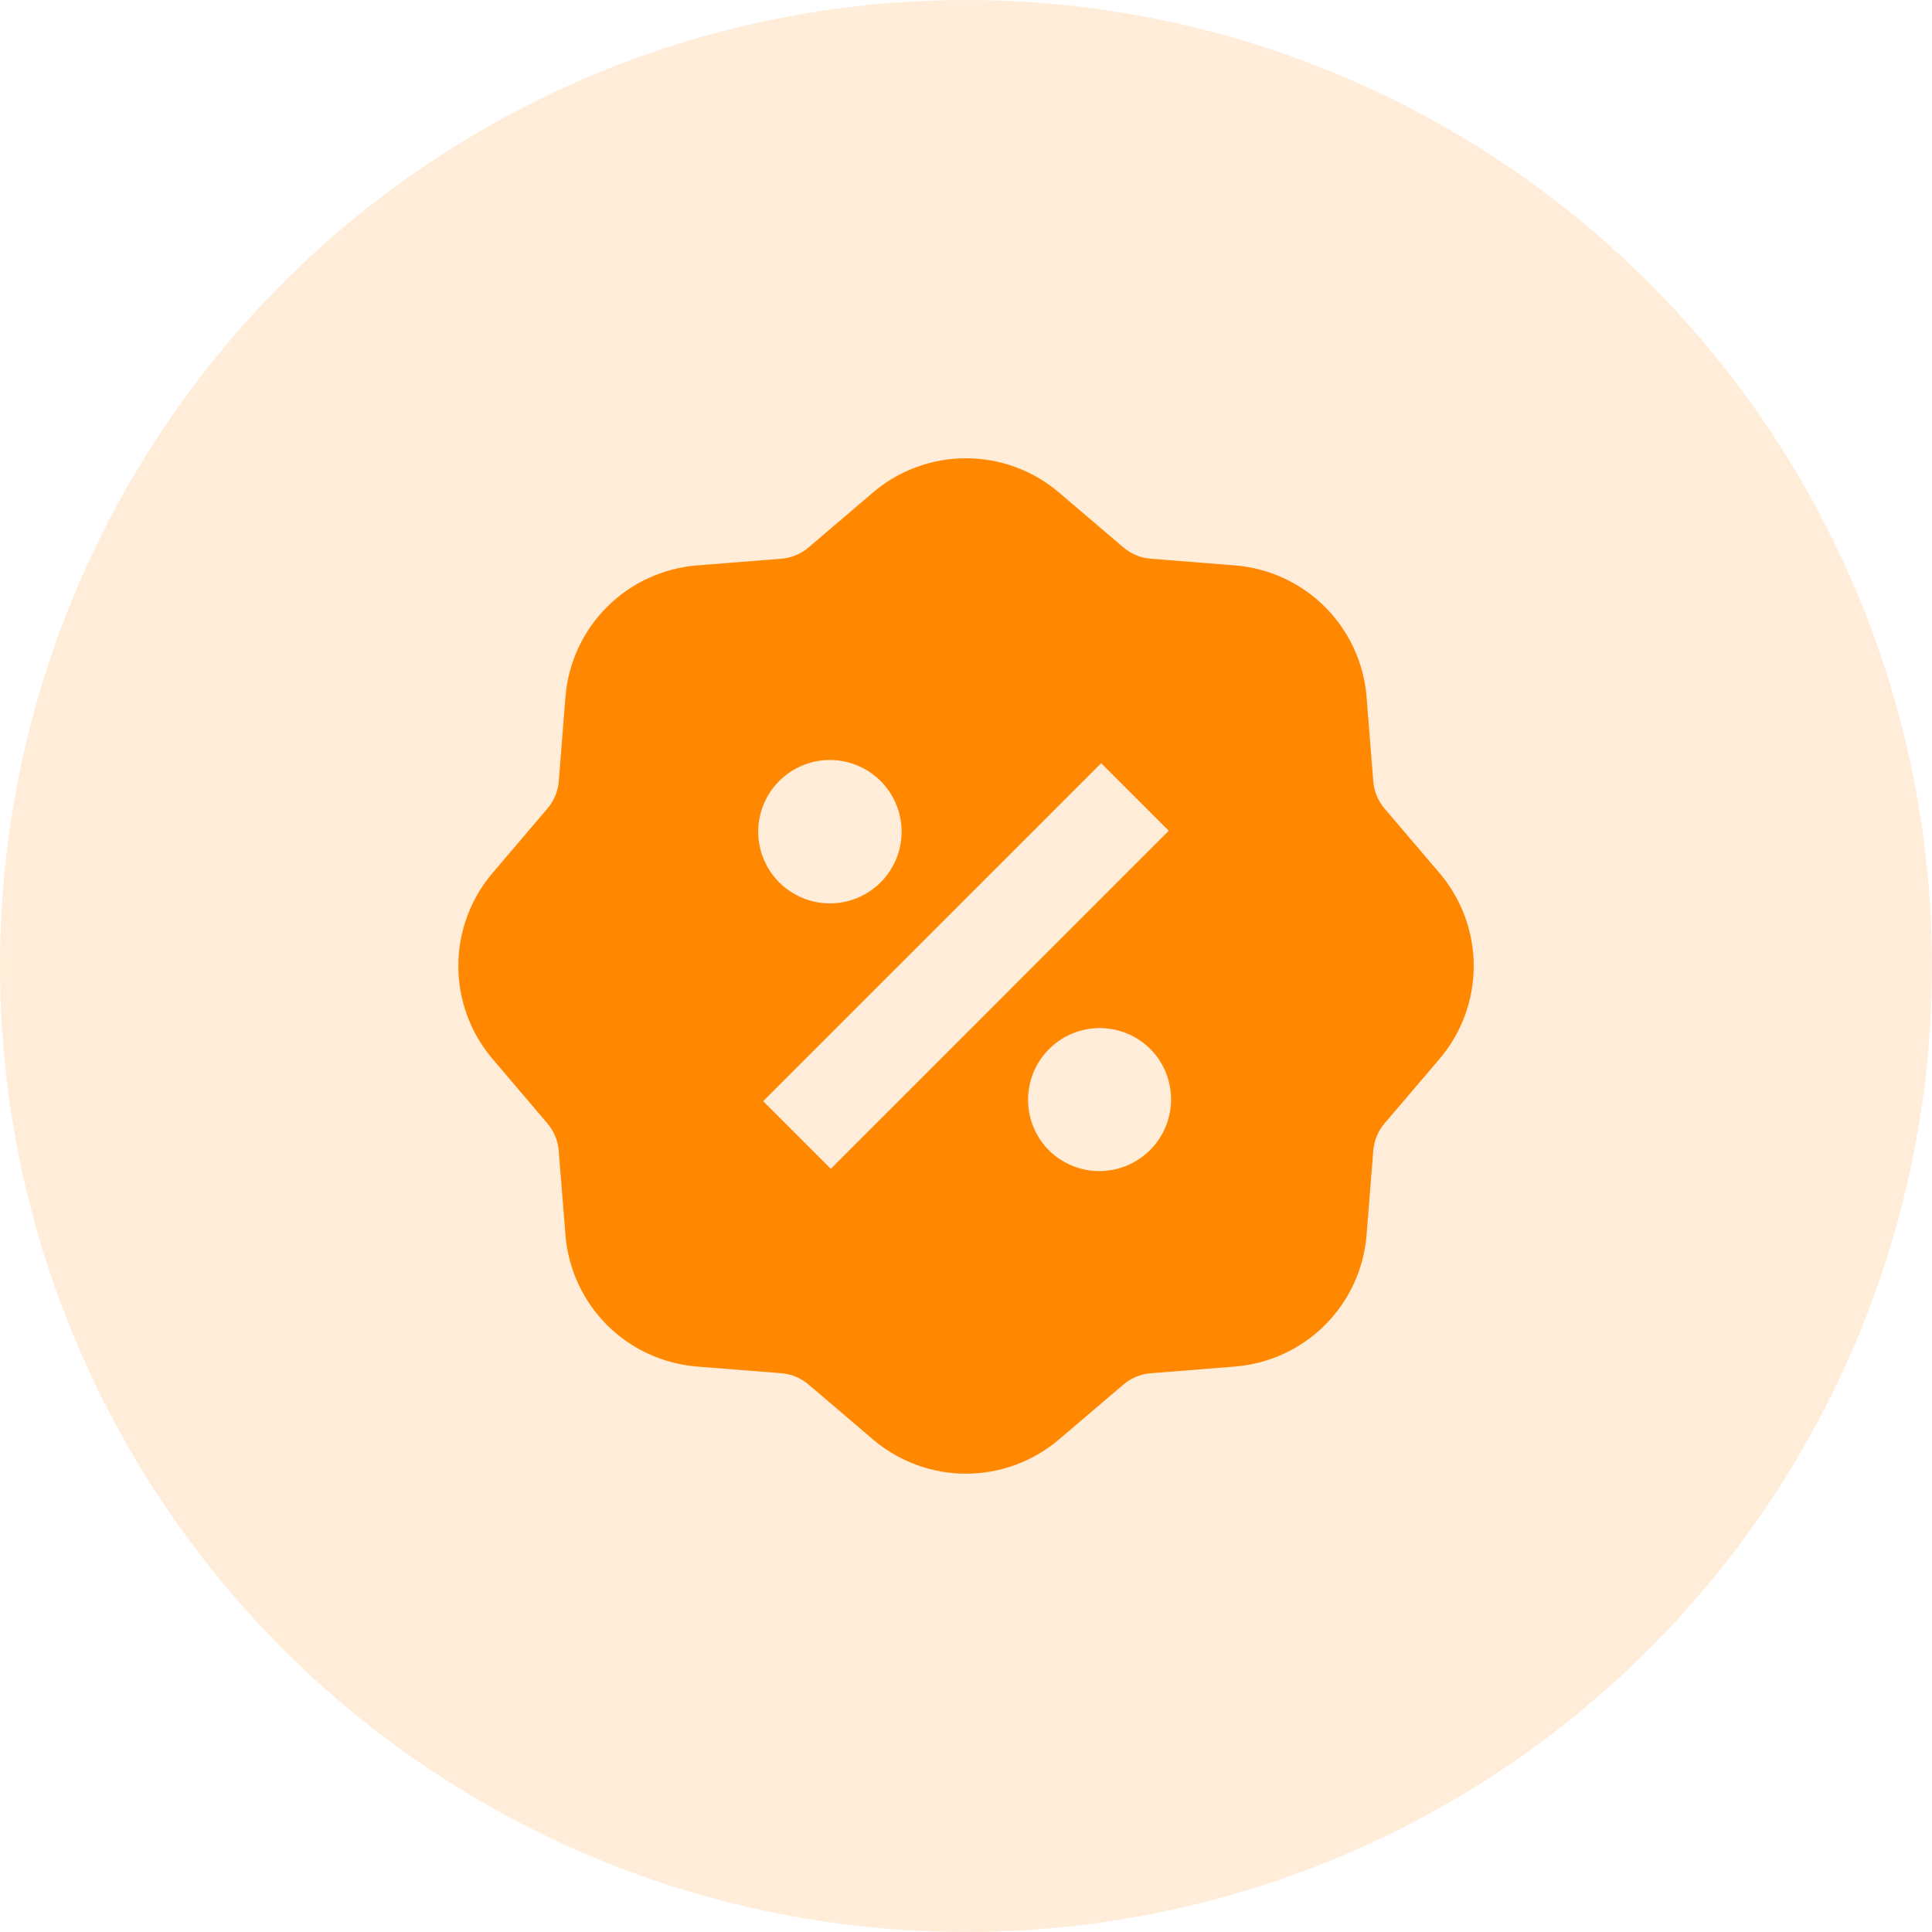
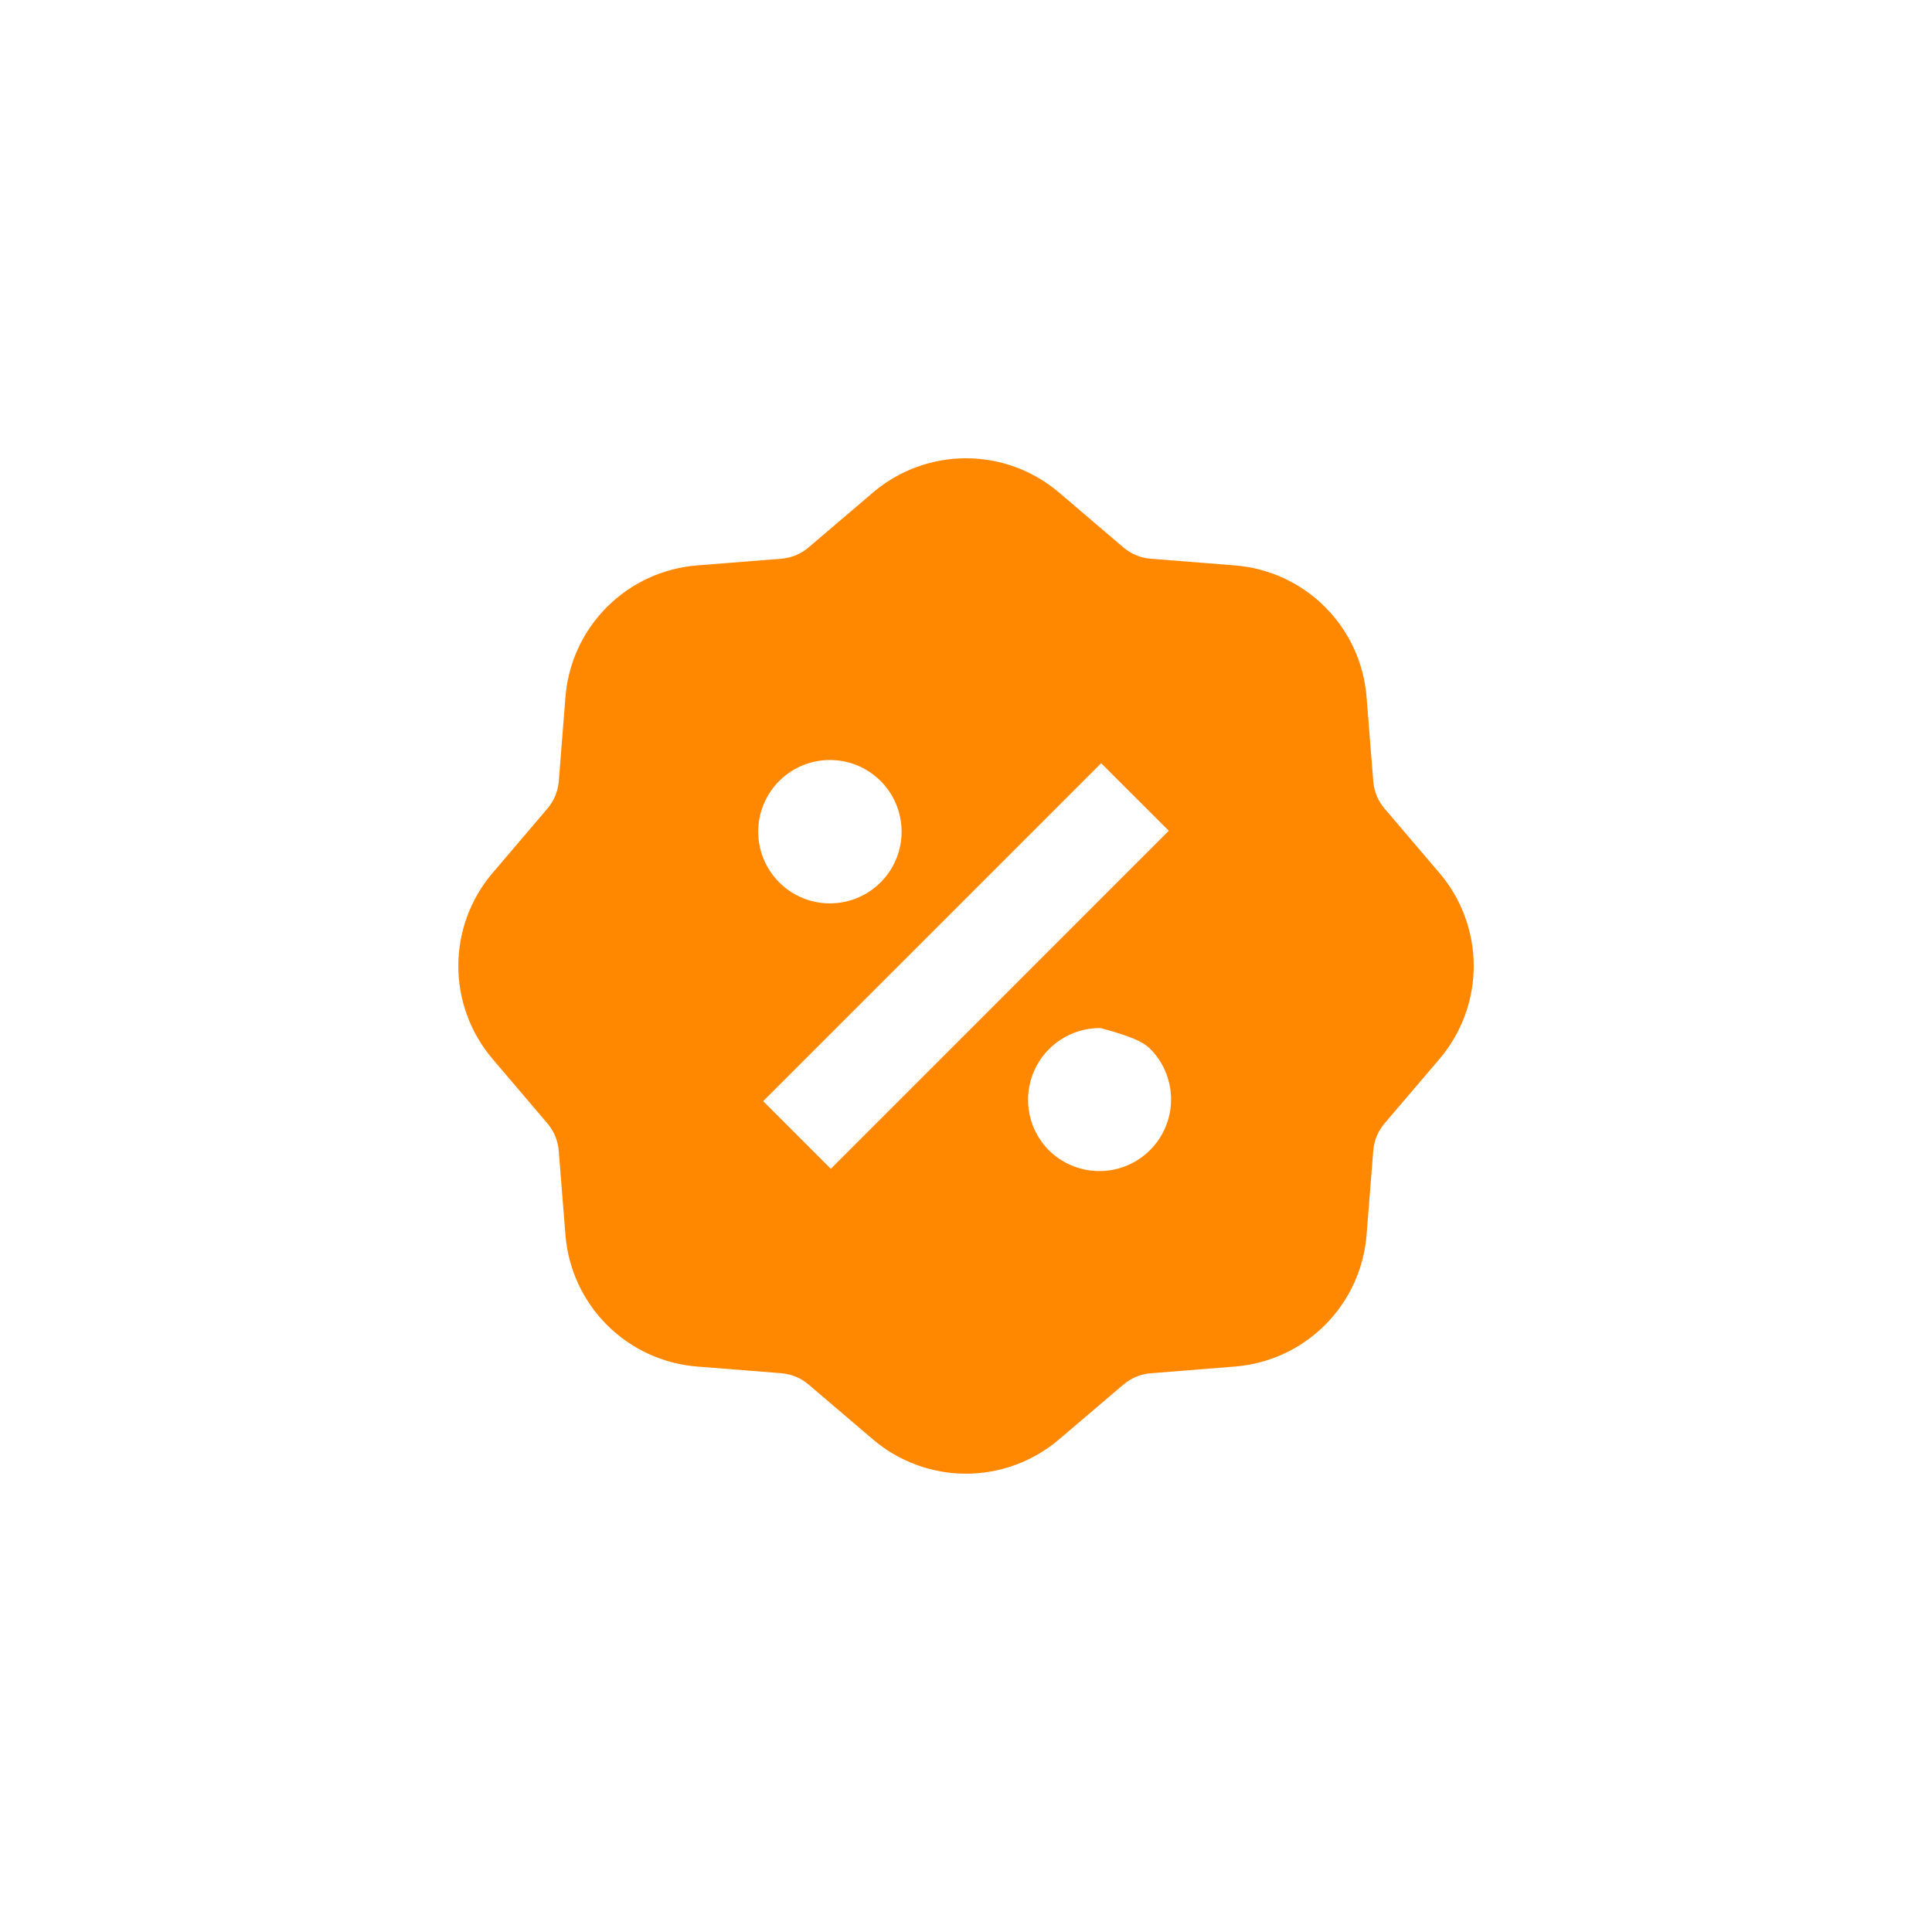
<svg xmlns="http://www.w3.org/2000/svg" width="128" height="128" viewBox="0 0 128 128" fill="none">
-   <circle cx="64" cy="64" r="64" fill="#FF8800" fill-opacity="0.15" />
-   <path d="M70.162 32.631C68.443 31.166 66.258 30.361 63.999 30.361C61.741 30.361 59.556 31.166 57.837 32.631L53.569 36.27C53.062 36.702 52.431 36.964 51.767 37.017L46.178 37.46C43.926 37.64 41.812 38.616 40.215 40.213C38.618 41.81 37.642 43.923 37.463 46.175L37.02 51.767C36.965 52.432 36.703 53.062 36.269 53.569L32.634 57.838C31.169 59.556 30.365 61.74 30.365 63.998C30.365 66.256 31.169 68.44 32.634 70.159L36.269 74.431C36.702 74.938 36.963 75.569 37.016 76.233L37.463 81.822C37.642 84.073 38.618 86.187 40.215 87.784C41.812 89.381 43.926 90.357 46.178 90.537L51.767 90.98C52.432 91.034 53.064 91.296 53.572 91.731L57.837 95.366C59.556 96.831 61.741 97.636 63.999 97.636C66.258 97.636 68.443 96.831 70.162 95.366L74.43 91.731C74.938 91.297 75.57 91.036 76.236 90.983L81.825 90.537C84.076 90.357 86.19 89.381 87.787 87.784C89.384 86.187 90.36 84.073 90.539 81.822L90.983 76.233C91.035 75.567 91.297 74.936 91.73 74.428L95.368 70.162C96.834 68.443 97.638 66.259 97.638 64C97.638 61.741 96.834 59.557 95.368 57.838L91.73 53.569C91.297 53.061 91.035 52.429 90.983 51.764L90.539 46.175C90.36 43.923 89.384 41.81 87.787 40.213C86.19 38.616 84.076 37.64 81.825 37.46L76.232 37.017C75.568 36.964 74.938 36.702 74.43 36.27L70.162 32.631ZM72.955 50.564L77.436 55.041L55.044 77.436L50.563 72.955L72.955 50.564ZM58.401 58.401C57.963 58.855 57.439 59.217 56.859 59.466C56.279 59.715 55.656 59.846 55.026 59.851C54.395 59.857 53.769 59.737 53.186 59.498C52.602 59.259 52.072 58.906 51.626 58.46C51.179 58.014 50.827 57.484 50.588 56.9C50.349 56.316 50.229 55.691 50.234 55.06C50.24 54.429 50.371 53.806 50.62 53.227C50.869 52.647 51.231 52.123 51.684 51.685C52.58 50.82 53.78 50.341 55.026 50.352C56.271 50.362 57.462 50.862 58.343 51.743C59.224 52.623 59.723 53.815 59.734 55.06C59.745 56.306 59.266 57.505 58.401 58.401ZM69.598 76.315C69.137 75.879 68.768 75.355 68.512 74.773C68.257 74.192 68.121 73.566 68.112 72.931C68.103 72.296 68.221 71.666 68.46 71.077C68.699 70.489 69.053 69.955 69.502 69.506C69.951 69.056 70.485 68.702 71.073 68.463C71.661 68.224 72.291 68.105 72.926 68.114C73.561 68.123 74.188 68.258 74.769 68.513C75.351 68.769 75.875 69.138 76.311 69.599C77.151 70.499 77.607 71.69 77.586 72.921C77.564 74.151 77.065 75.325 76.195 76.196C75.325 77.066 74.151 77.564 72.92 77.586C71.69 77.608 70.499 77.151 69.598 76.312" fill="#FF8800" />
+   <path d="M70.162 32.631C68.443 31.166 66.258 30.361 63.999 30.361C61.741 30.361 59.556 31.166 57.837 32.631L53.569 36.27C53.062 36.702 52.431 36.964 51.767 37.017L46.178 37.46C43.926 37.64 41.812 38.616 40.215 40.213C38.618 41.81 37.642 43.923 37.463 46.175L37.02 51.767C36.965 52.432 36.703 53.062 36.269 53.569L32.634 57.838C31.169 59.556 30.365 61.74 30.365 63.998C30.365 66.256 31.169 68.44 32.634 70.159L36.269 74.431C36.702 74.938 36.963 75.569 37.016 76.233L37.463 81.822C37.642 84.073 38.618 86.187 40.215 87.784C41.812 89.381 43.926 90.357 46.178 90.537L51.767 90.98C52.432 91.034 53.064 91.296 53.572 91.731L57.837 95.366C59.556 96.831 61.741 97.636 63.999 97.636C66.258 97.636 68.443 96.831 70.162 95.366L74.43 91.731C74.938 91.297 75.57 91.036 76.236 90.983L81.825 90.537C84.076 90.357 86.19 89.381 87.787 87.784C89.384 86.187 90.36 84.073 90.539 81.822L90.983 76.233C91.035 75.567 91.297 74.936 91.73 74.428L95.368 70.162C96.834 68.443 97.638 66.259 97.638 64C97.638 61.741 96.834 59.557 95.368 57.838L91.73 53.569C91.297 53.061 91.035 52.429 90.983 51.764L90.539 46.175C90.36 43.923 89.384 41.81 87.787 40.213C86.19 38.616 84.076 37.64 81.825 37.46L76.232 37.017C75.568 36.964 74.938 36.702 74.43 36.27L70.162 32.631ZM72.955 50.564L77.436 55.041L55.044 77.436L50.563 72.955L72.955 50.564ZM58.401 58.401C57.963 58.855 57.439 59.217 56.859 59.466C56.279 59.715 55.656 59.846 55.026 59.851C54.395 59.857 53.769 59.737 53.186 59.498C52.602 59.259 52.072 58.906 51.626 58.46C51.179 58.014 50.827 57.484 50.588 56.9C50.349 56.316 50.229 55.691 50.234 55.06C50.24 54.429 50.371 53.806 50.62 53.227C50.869 52.647 51.231 52.123 51.684 51.685C52.58 50.82 53.78 50.341 55.026 50.352C56.271 50.362 57.462 50.862 58.343 51.743C59.224 52.623 59.723 53.815 59.734 55.06C59.745 56.306 59.266 57.505 58.401 58.401ZM69.598 76.315C69.137 75.879 68.768 75.355 68.512 74.773C68.257 74.192 68.121 73.566 68.112 72.931C68.103 72.296 68.221 71.666 68.46 71.077C68.699 70.489 69.053 69.955 69.502 69.506C69.951 69.056 70.485 68.702 71.073 68.463C71.661 68.224 72.291 68.105 72.926 68.114C75.351 68.769 75.875 69.138 76.311 69.599C77.151 70.499 77.607 71.69 77.586 72.921C77.564 74.151 77.065 75.325 76.195 76.196C75.325 77.066 74.151 77.564 72.92 77.586C71.69 77.608 70.499 77.151 69.598 76.312" fill="#FF8800" />
</svg>